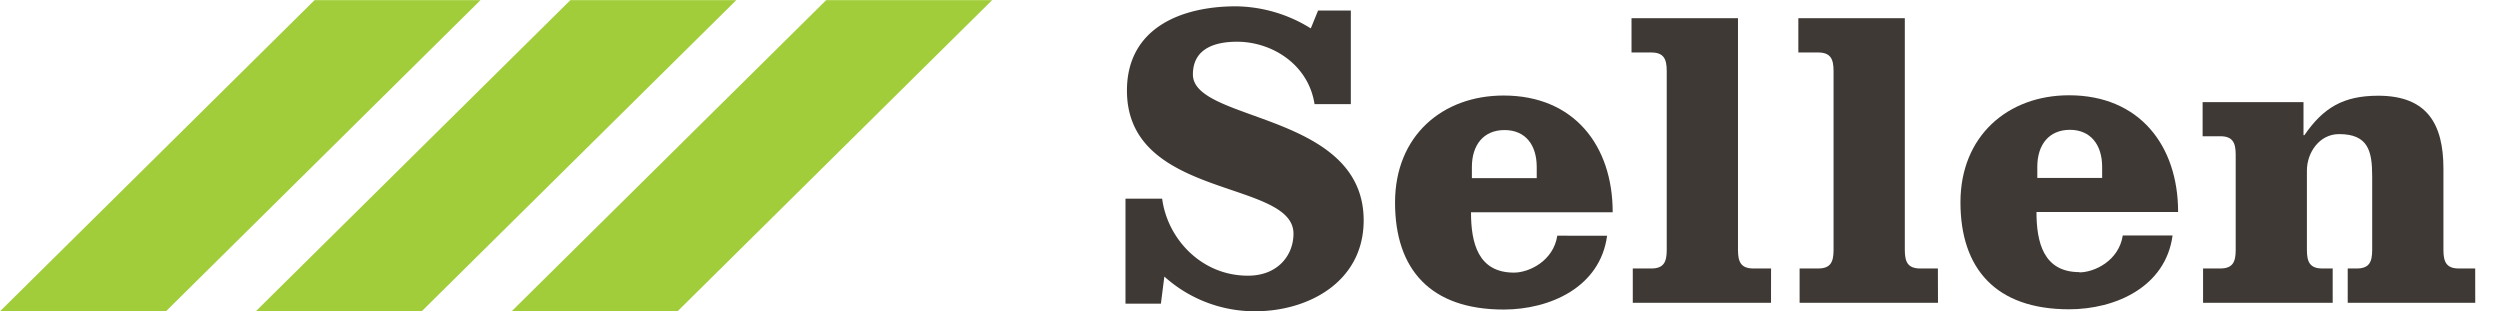
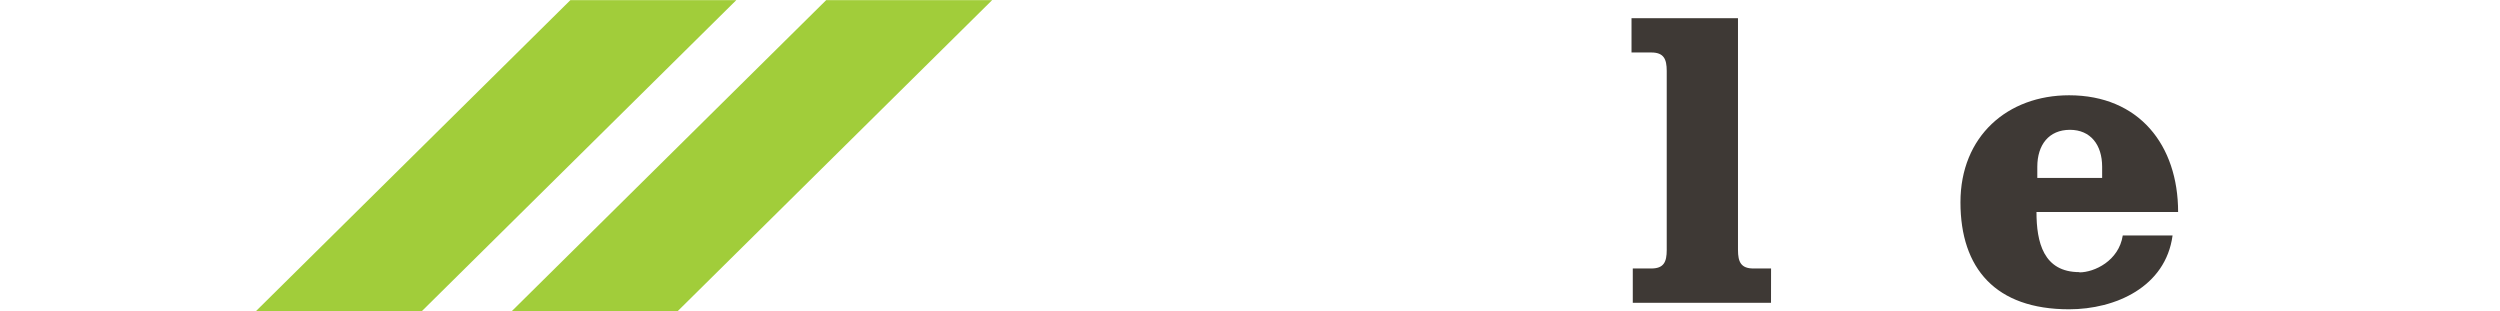
<svg xmlns="http://www.w3.org/2000/svg" id="Layer_1" data-name="Layer 1" viewBox="0 0 514 64">
  <defs>
    <style>.cls-1{fill:none;}.cls-2{fill:#3e3935;}.cls-3{fill:#a1cd3a;}</style>
  </defs>
  <title>Artboard 16</title>
  <rect class="cls-1" width="514" height="64" />
-   <path class="cls-2" d="M258,64a27.76,27.76,0,0,1-18.61-7.14l-.71,5.58h-7.28V40.84h7.54C240,49.06,247,56.71,256.61,56.68c6.1,0,9.33-4.19,9.33-8.64,0-11.19-34.24-7-34.24-29.41,0-12.91,11.21-17.33,22.4-17.33A29.66,29.66,0,0,1,269.5,5.84L271,2.16h6.73V21.41h-7.46C269,13.2,261.47,8.58,254.34,8.58c-4.71,0-9.08,1.49-9.08,6.73,0,9.86,35.11,7.7,35.11,30C280.37,57.82,269.18,64,258,64" />
-   <path class="cls-2" d="M302.44,43.64h29.13c0-13.77-8-24-22.42-24-12.62,0-22.33,8.3-22.33,22s7.24,22,22.33,22c9.53,0,19.86-4.59,21.27-15.18H320.18c-.8,5.21-5.82,7.59-8.91,7.59-7.42,0-8.83-6.18-8.83-12.36m13.51-9.36v2.3H302.62v-2.3c0-4.5,2.38-7.59,6.71-7.59s6.62,3.09,6.62,7.59" />
  <path class="cls-2" d="M364.12,62.26H335.7V55.2h3.8c2.56,0,3.18-1.32,3.18-3.8V14.59c0-2.47-.62-3.8-3.18-3.8h-4.06V3.74h21.89V51.4c0,2.47.62,3.8,3.18,3.8h3.62Z" />
-   <path class="cls-2" d="M398.45,62.26H370V55.2h3.8c2.56,0,3.18-1.32,3.18-3.8V14.59c0-2.47-.62-3.8-3.18-3.8h-4.06V3.74h21.89V51.4c0,2.47.62,3.8,3.18,3.8h3.62Z" />
-   <path class="cls-2" d="M508.91,62.26H482.69V55.2h1.85c2.56,0,3.18-1.32,3.18-3.8V36.22c0-5.12-.8-8.65-6.8-8.65-4.06,0-6.62,3.8-6.62,7.5V51.4c0,2.47.62,3.8,3.18,3.8h2.12v7.06H452.95V55.2h3.53c2.56,0,3.18-1.32,3.18-3.8V31.81c0-2.47-.62-3.8-3.18-3.8h-3.62V21H473.6v6.8h.18c3.88-5.65,8-8.12,15.18-8.12,10.06,0,13.41,5.82,13.41,15V51.4c0,2.47.62,3.8,3.18,3.8h3.35Z" />
  <path class="cls-2" d="M425.58,26.69c-4.33,0-6.71,3.09-6.71,7.59v2.3H432.2v-2.3c0-4.5-2.38-7.59-6.62-7.59M427.52,56c3.09,0,8.12-2.38,8.92-7.59h10.24C445.26,59,434.93,63.59,425.4,63.59c-15.09,0-22.33-8.39-22.33-22s9.71-22,22.33-22c14.39,0,22.42,10.24,22.42,24H418.7c0,6.18,1.41,12.36,8.83,12.36" />
-   <polygon class="cls-3" points="64.67 0.03 0 64 34.12 64 98.79 0.03 64.67 0.03" />
  <polygon class="cls-3" points="117.27 0.03 52.59 64 86.7 64 151.38 0.03 117.27 0.03" />
  <polygon class="cls-3" points="169.86 0.03 105.19 64 139.3 64 203.98 0.03 169.86 0.03" />
</svg>